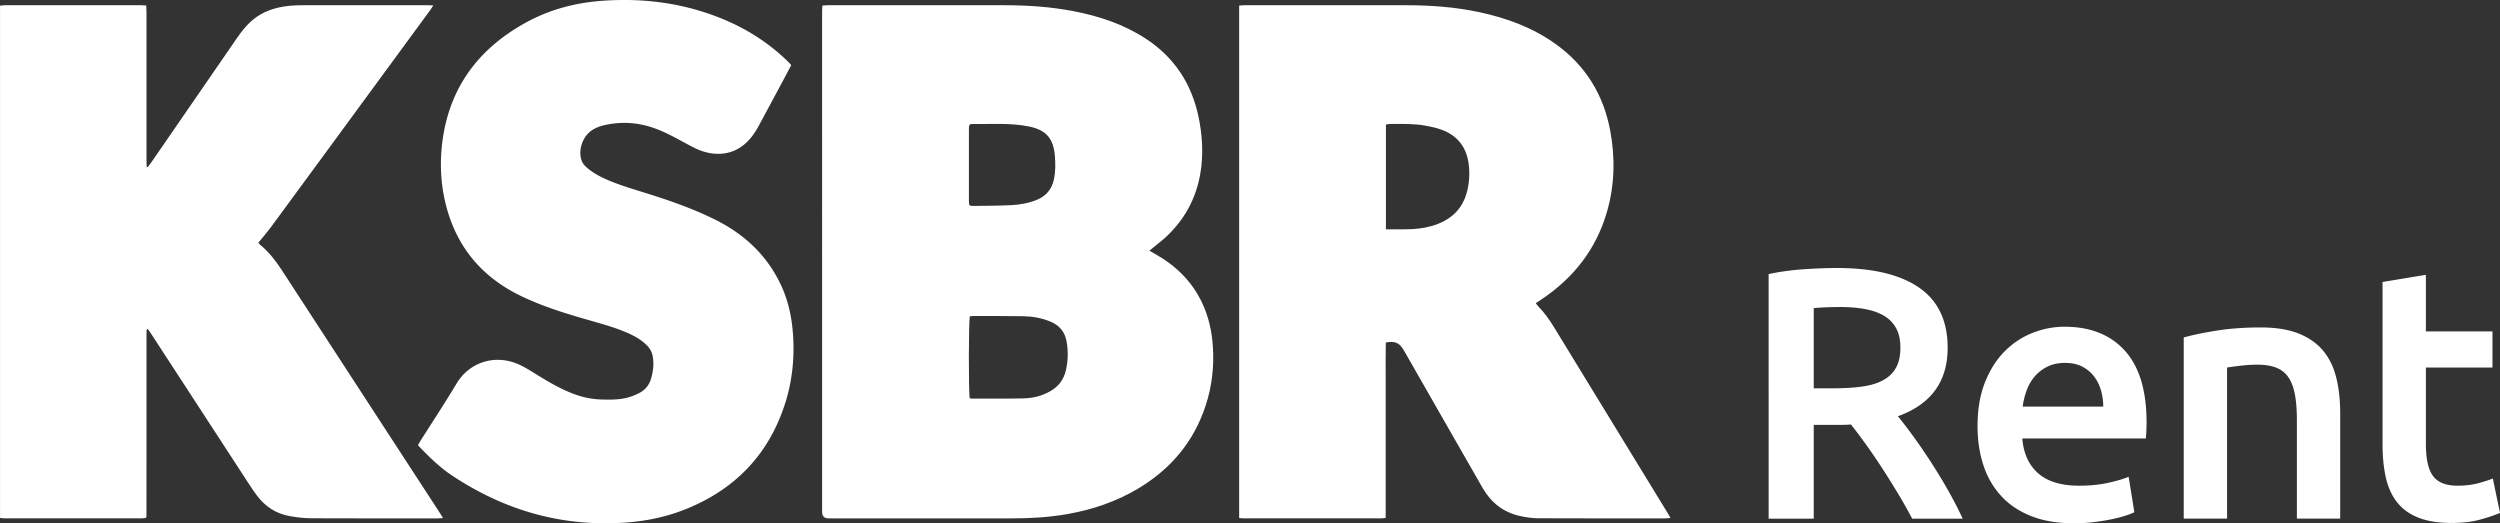
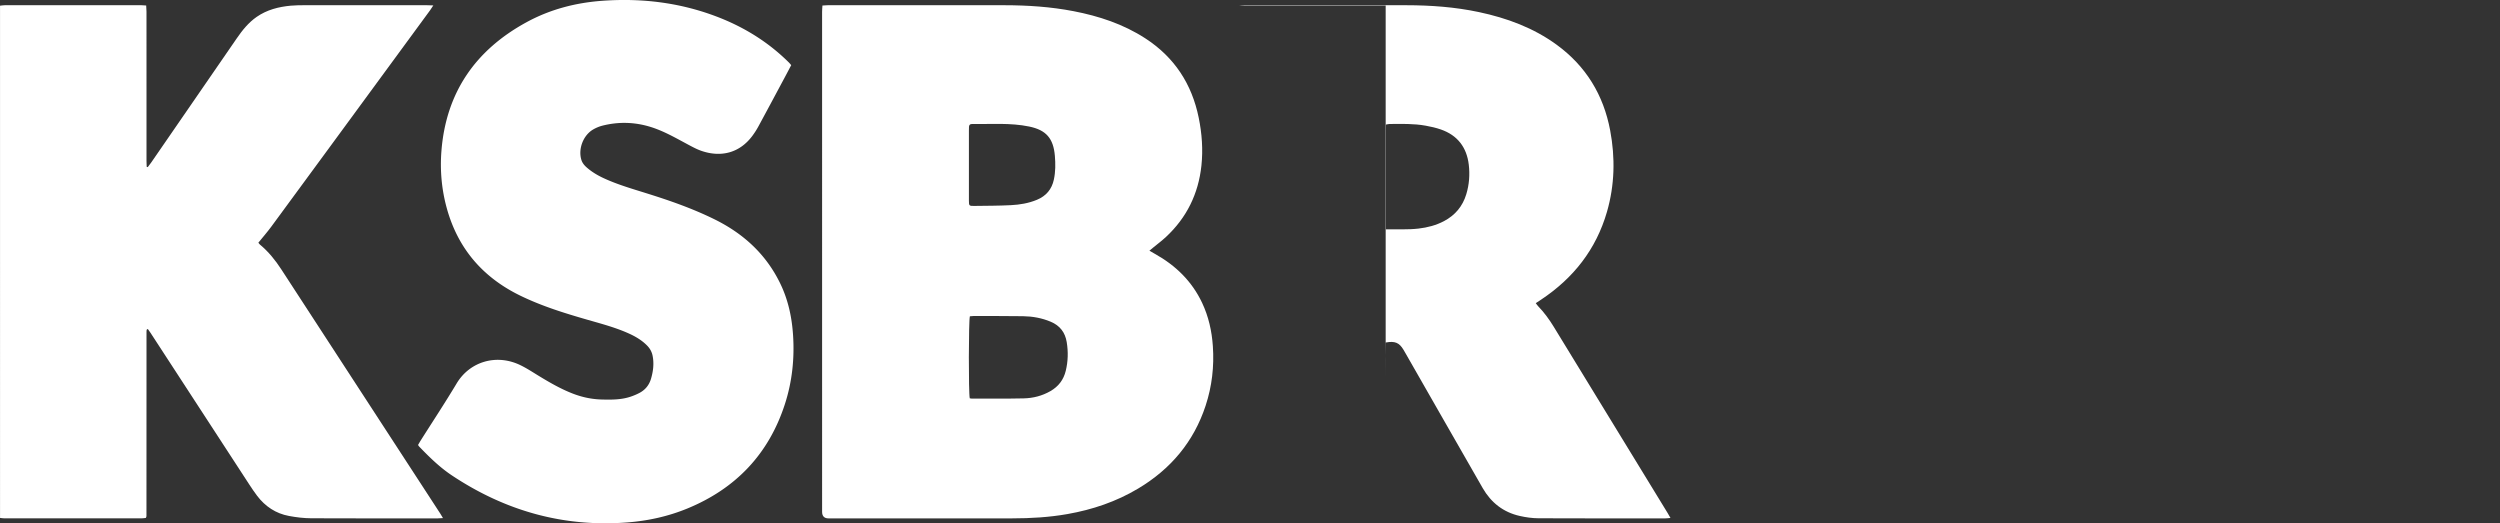
<svg xmlns="http://www.w3.org/2000/svg" id="Layer_2" data-name="Layer 2" viewBox="0 0 1565 327.58">
  <rect x="0" y="0" width="1565" height="327.58" fill="#333333" stroke="none" />
  <defs>
    <style>.cls-1{fill:#fff;stroke-width:0}</style>
  </defs>
  <g id="Layer_1-2" data-name="Layer 1">
-     <path d="M1149.97 167.77c22.42 0 39.56 4.11 51.44 12.33 11.88 8.22 17.82 20.77 17.82 37.66 0 21.07-10.39 35.34-31.16 42.81 2.84 3.44 6.05 7.62 9.64 12.55 3.59 4.93 7.25 10.27 10.98 16.03 3.73 5.75 7.32 11.65 10.76 17.71 3.44 6.05 6.5 11.99 9.19 17.82h-31.61a329.76 329.76 0 00-9.19-16.25c-3.29-5.45-6.61-10.76-9.97-15.91-3.36-5.16-6.69-10.01-9.97-14.57-3.29-4.56-6.35-8.63-9.19-12.22-2.1.15-3.89.22-5.38.22h-17.93v58.73h-28.24V171.59c6.87-1.49 14.2-2.5 21.96-3.03 7.77-.52 14.72-.79 20.85-.79zm2.02 24.43c-5.98 0-11.51.22-16.59.67v50.21h12.33c6.87 0 12.92-.37 18.16-1.12 5.23-.75 9.6-2.09 13.11-4.04 3.51-1.94 6.17-4.55 7.96-7.85 1.8-3.28 2.69-7.47 2.69-12.55 0-4.78-.89-8.82-2.69-12.1-1.79-3.28-4.37-5.9-7.73-7.85-3.36-1.94-7.36-3.32-11.99-4.15-4.63-.82-9.72-1.23-15.24-1.23zm85.96 74.41c0-10.31 1.53-19.35 4.59-27.12 3.06-7.77 7.14-14.23 12.22-19.39 5.08-5.16 10.91-9.04 17.49-11.65 6.57-2.61 13.3-3.92 20.17-3.92 16.14 0 28.72 5.01 37.77 15.02 9.04 10.01 13.56 24.96 13.56 44.83 0 1.5-.04 3.18-.11 5.04-.08 1.87-.19 3.55-.34 5.04h-77.33c.75 9.42 4.07 16.7 9.97 21.86s14.46 7.73 25.66 7.73c6.57 0 12.59-.59 18.04-1.79 5.46-1.19 9.75-2.47 12.89-3.81l3.58 22.19c-1.5.75-3.55 1.53-6.16 2.35-2.62.82-5.6 1.57-8.97 2.24-3.36.67-6.99 1.23-10.87 1.68-3.89.45-7.85.67-11.88.67-10.31 0-19.28-1.53-26.9-4.59-7.62-3.06-13.9-7.32-18.83-12.78-4.93-5.46-8.59-11.88-10.98-19.28-2.39-7.4-3.58-15.5-3.58-24.32zm78.68-12.1c0-3.73-.53-7.28-1.57-10.65-1.05-3.36-2.58-6.28-4.59-8.74-2.02-2.47-4.48-4.4-7.4-5.83-2.91-1.42-6.39-2.13-10.42-2.13s-7.85.79-10.98 2.36c-3.14 1.57-5.79 3.62-7.96 6.16s-3.85 5.46-5.04 8.74c-1.2 3.29-2.02 6.65-2.47 10.09h50.43zm50.4-43.26c5.23-1.49 12.03-2.91 20.4-4.26 8.37-1.34 17.63-2.02 27.79-2.02 9.56 0 17.56 1.31 23.98 3.92 6.42 2.62 11.54 6.28 15.35 10.98 3.81 4.71 6.5 10.39 8.07 17.04 1.57 6.65 2.35 13.93 2.35 21.85v65.9h-27.12v-61.64c0-6.28-.41-11.62-1.23-16.03-.82-4.41-2.17-7.99-4.04-10.76-1.87-2.76-4.41-4.78-7.62-6.05-3.21-1.27-7.14-1.9-11.77-1.9-3.44 0-7.03.22-10.76.67-3.74.45-6.5.82-8.29 1.12v94.59h-27.12V211.24zm124.45-34.74l27.12-4.48v35.41h41.69v22.64h-41.69v47.74c0 9.41 1.49 16.14 4.49 20.17 2.99 4.04 8.07 6.05 15.24 6.05 4.93 0 9.3-.52 13.11-1.57 3.81-1.05 6.84-2.02 9.08-2.91l4.49 21.52c-3.14 1.35-7.25 2.73-12.33 4.15-5.08 1.42-11.06 2.13-17.93 2.13-8.37 0-15.35-1.12-20.96-3.36-5.6-2.24-10.05-5.49-13.34-9.75-3.29-4.26-5.6-9.41-6.95-15.47-1.34-6.05-2.02-12.96-2.02-20.73V176.51z" fill="#fff" stroke-width="0" />
-     <path d="M514.84 3.45c1.24-.07 2.27-.18 3.3-.18 36.87 0 73.75-.03 110.62 0 14.51.02 28.97.96 43.25 3.72 15.95 3.08 31.19 8.1 44.93 17.01 18.21 11.8 29.14 28.53 33.45 49.68 2.02 9.93 2.77 19.97 1.69 30.06-1.88 17.57-9.21 32.53-22.19 44.6-2.59 2.41-5.46 4.54-8.2 6.8-.64.53-1.27 1.06-2.16 1.79 1.36.79 2.42 1.42 3.49 2.02 12.92 7.21 23.09 17.08 29.48 30.58 4.07 8.61 6.1 17.71 6.75 27.19.87 12.7-.56 25.11-4.52 37.18-7.45 22.7-21.9 39.79-42.29 51.96-13.67 8.16-28.5 13.17-44.14 15.93-11.48 2.03-23.06 2.7-34.68 2.71-38.31.03-76.63.01-114.94.01q-4.05 0-4.05-4.13V7.36c0-1.22.13-2.45.22-3.91zm92.24 245.9c.52.08.89.18 1.27.18 10.84-.02 21.68.1 32.51-.15 5.89-.13 11.56-1.58 16.75-4.57 5.01-2.89 8.21-7.1 9.56-12.71 1.44-5.95 1.59-11.93.59-17.97-1-6.09-4.27-10.3-9.97-12.71-5.56-2.35-11.4-3.39-17.37-3.48-10.36-.16-20.72-.09-31.08-.11-.75 0-1.5.11-2.2.17-.8 2.46-.87 48.41-.07 51.35zm-.54-146.11c0 7.48-.02 14.96 0 22.44.01 3.08.16 3.27 3.29 3.23 7.67-.1 15.35-.09 23.01-.48 5.55-.28 11.05-1.19 16.26-3.35 5.76-2.38 9.31-6.56 10.62-12.65 1.06-4.92 1.05-9.87.63-14.87-.92-10.89-5.41-16.15-16.06-18.35-11.86-2.45-23.89-1.41-35.86-1.58-1.16-.02-1.78.58-1.84 1.73-.04.77-.05 1.53-.05 2.3v21.58zM775.7 3.5c1.18-.09 2.21-.23 3.23-.23 33.8-.01 67.6-.04 101.4 0 15.29.02 30.5 1.11 45.49 4.3 17.53 3.73 34.1 9.82 48.71 20.49 18.31 13.37 29.27 31.42 33.44 53.59 3.22 17.13 2.84 34.2-2.02 51-6.8 23.5-21.01 41.51-41.27 54.96-1.03.68-2.06 1.36-3.29 2.17.57.74.96 1.37 1.46 1.89 3.76 3.88 6.92 8.2 9.74 12.81 23.77 38.89 47.55 77.77 71.33 116.65.54.89 1.04 1.8 1.8 3.11-1.3.11-2.21.26-3.12.26-26.5.01-53.01.07-79.51-.06-3.9-.02-7.86-.58-11.67-1.44-10.31-2.3-17.99-8.33-23.24-17.43-9.05-15.71-18.04-31.46-27.04-47.2-7.15-12.49-14.29-24.99-21.43-37.48-.38-.67-.77-1.33-1.16-1.99-2.65-4.39-5.31-5.53-11.04-4.49-.18 7.17-.06 14.43-.08 21.68-.02 7.29 0 14.59 0 21.89v66.22c-1.09.11-2 .29-2.91.29-28.71.01-57.42.01-86.13 0-.84 0-1.68-.14-2.68-.23V3.5zm91.91 140.08c7.07-.16 13.77.3 20.46-.5 5.58-.66 10.91-2.04 15.89-4.67 6.96-3.68 11.62-9.22 13.92-16.78 1.85-6.07 2.31-12.28 1.58-18.5-1.27-10.87-7.03-18.46-17.51-22.09-3.06-1.06-6.26-1.79-9.46-2.36-7.5-1.36-15.09-1.12-22.66-1.06-.73 0-1.45.24-2.23.37v65.59zM277.29 324.32c-1.33.08-2.24.18-3.16.18-26.41 0-52.82.08-79.23-.06-4.67-.02-9.39-.59-13.99-1.45-8.27-1.53-14.89-5.96-19.97-12.64-1.74-2.29-3.34-4.69-4.92-7.1-20.59-31.6-41.17-63.21-61.75-94.82-.56-.85-1.17-1.67-1.69-2.42-.38.1-.49.1-.56.15-.07.05-.12.15-.15.24-.06.18-.12.37-.13.55-.03.29-.03.58-.03.86l-.03 115.2c0 .19-.06.38-.1.56-.02.09-.07.18-.27.64-.71.08-1.61.27-2.52.27-28.71.02-57.43.01-86.14 0-.84 0-1.67-.16-2.63-.26V3.56c1.09-.11 2.1-.29 3.11-.3 28.43-.02 56.85-.01 85.28 0 .94 0 1.89.11 3.1.18.07 1.39.19 2.6.19 3.82.01 31.2 0 62.4.01 93.6 0 1.19.08 2.38.12 3.57.22.06.44.13.65.19.72-.95 1.47-1.87 2.15-2.85C112.5 75.85 130.38 49.94 148.22 24c3.5-5.09 7.32-9.86 12.46-13.43 6.43-4.46 13.72-6.31 21.36-7.02 3.05-.28 6.14-.29 9.21-.29 25.26-.02 50.52-.01 75.77 0 1.21 0 2.42.07 4.24.13-.87 1.32-1.39 2.19-1.99 3-20.83 28.41-41.67 56.81-62.51 85.22-12.32 16.79-24.62 33.61-36.99 50.36-2.5 3.38-5.28 6.56-8.03 9.95.32.39.61.88 1.03 1.23 5.3 4.4 9.56 9.68 13.3 15.43 22.66 34.84 45.34 69.66 68.01 104.49 10.53 16.17 21.06 32.33 31.58 48.5.51.78.95 1.59 1.65 2.76z" class="cls-1" />
+     <path d="M514.84 3.45c1.24-.07 2.27-.18 3.3-.18 36.87 0 73.75-.03 110.62 0 14.51.02 28.97.96 43.25 3.72 15.95 3.08 31.19 8.1 44.93 17.01 18.21 11.8 29.14 28.53 33.45 49.68 2.02 9.93 2.77 19.97 1.69 30.06-1.88 17.57-9.21 32.53-22.19 44.6-2.59 2.41-5.46 4.54-8.2 6.8-.64.53-1.27 1.06-2.16 1.79 1.36.79 2.42 1.42 3.49 2.02 12.92 7.21 23.09 17.08 29.48 30.58 4.07 8.61 6.1 17.71 6.75 27.19.87 12.7-.56 25.11-4.52 37.18-7.45 22.7-21.9 39.79-42.29 51.96-13.67 8.16-28.5 13.17-44.14 15.93-11.48 2.03-23.06 2.7-34.68 2.71-38.31.03-76.63.01-114.94.01q-4.05 0-4.05-4.13V7.36c0-1.22.13-2.45.22-3.91zm92.24 245.9c.52.08.89.18 1.27.18 10.84-.02 21.68.1 32.51-.15 5.89-.13 11.56-1.58 16.75-4.57 5.01-2.89 8.21-7.1 9.56-12.71 1.44-5.95 1.59-11.93.59-17.97-1-6.09-4.27-10.3-9.97-12.71-5.56-2.35-11.4-3.39-17.37-3.48-10.36-.16-20.72-.09-31.08-.11-.75 0-1.5.11-2.2.17-.8 2.46-.87 48.41-.07 51.35zm-.54-146.11c0 7.48-.02 14.96 0 22.44.01 3.08.16 3.27 3.29 3.23 7.67-.1 15.35-.09 23.01-.48 5.55-.28 11.05-1.19 16.26-3.35 5.76-2.38 9.31-6.56 10.62-12.65 1.06-4.92 1.05-9.87.63-14.87-.92-10.89-5.41-16.15-16.06-18.35-11.86-2.45-23.89-1.41-35.86-1.58-1.16-.02-1.78.58-1.84 1.73-.04.77-.05 1.53-.05 2.3v21.58zM775.7 3.5c1.18-.09 2.21-.23 3.23-.23 33.8-.01 67.6-.04 101.4 0 15.29.02 30.5 1.11 45.49 4.3 17.53 3.73 34.1 9.82 48.71 20.49 18.31 13.37 29.27 31.42 33.44 53.59 3.22 17.13 2.84 34.2-2.02 51-6.8 23.5-21.01 41.51-41.27 54.96-1.03.68-2.06 1.36-3.29 2.17.57.74.96 1.37 1.46 1.89 3.76 3.88 6.92 8.2 9.74 12.81 23.77 38.89 47.55 77.77 71.33 116.65.54.89 1.04 1.8 1.8 3.11-1.3.11-2.21.26-3.12.26-26.5.01-53.01.07-79.51-.06-3.9-.02-7.86-.58-11.67-1.44-10.31-2.3-17.99-8.33-23.24-17.43-9.05-15.71-18.04-31.46-27.04-47.2-7.15-12.49-14.29-24.99-21.43-37.48-.38-.67-.77-1.33-1.16-1.99-2.65-4.39-5.31-5.53-11.04-4.49-.18 7.17-.06 14.43-.08 21.68-.02 7.29 0 14.59 0 21.89v66.22V3.5zm91.91 140.08c7.07-.16 13.77.3 20.46-.5 5.58-.66 10.91-2.04 15.89-4.67 6.96-3.68 11.62-9.22 13.92-16.78 1.85-6.07 2.31-12.28 1.58-18.5-1.27-10.87-7.03-18.46-17.51-22.09-3.06-1.06-6.26-1.79-9.46-2.36-7.5-1.36-15.09-1.12-22.66-1.06-.73 0-1.45.24-2.23.37v65.59zM277.29 324.32c-1.33.08-2.24.18-3.16.18-26.41 0-52.82.08-79.23-.06-4.67-.02-9.39-.59-13.99-1.45-8.27-1.53-14.89-5.96-19.97-12.64-1.74-2.29-3.34-4.69-4.92-7.1-20.59-31.6-41.17-63.21-61.75-94.82-.56-.85-1.17-1.67-1.69-2.42-.38.1-.49.1-.56.15-.07.05-.12.15-.15.24-.06.18-.12.37-.13.55-.03.29-.03.58-.03.86l-.03 115.2c0 .19-.06.38-.1.56-.02.09-.07.18-.27.64-.71.08-1.61.27-2.52.27-28.71.02-57.43.01-86.14 0-.84 0-1.67-.16-2.63-.26V3.56c1.09-.11 2.1-.29 3.11-.3 28.43-.02 56.85-.01 85.28 0 .94 0 1.89.11 3.1.18.07 1.39.19 2.6.19 3.82.01 31.2 0 62.4.01 93.6 0 1.19.08 2.38.12 3.57.22.06.44.13.65.19.72-.95 1.47-1.87 2.15-2.85C112.5 75.85 130.38 49.94 148.22 24c3.5-5.09 7.32-9.86 12.46-13.43 6.43-4.46 13.72-6.31 21.36-7.02 3.05-.28 6.14-.29 9.21-.29 25.26-.02 50.52-.01 75.77 0 1.21 0 2.42.07 4.24.13-.87 1.32-1.39 2.19-1.99 3-20.83 28.41-41.67 56.81-62.51 85.22-12.32 16.79-24.62 33.61-36.99 50.36-2.5 3.38-5.28 6.56-8.03 9.95.32.39.61.88 1.03 1.23 5.3 4.4 9.56 9.68 13.3 15.43 22.66 34.84 45.34 69.66 68.01 104.49 10.53 16.17 21.06 32.33 31.58 48.5.51.78.95 1.59 1.65 2.76z" class="cls-1" />
    <path d="M261.71 278.53c.54-.91 1.04-1.82 1.59-2.7 7.54-11.92 15.32-23.7 22.56-35.8 8.18-13.67 24.87-18.74 39.9-11.44 3.87 1.88 7.51 4.26 11.19 6.51 6.89 4.21 13.84 8.25 21.39 11.2 5.97 2.34 12.1 3.64 18.5 3.8 6.06.15 12.11.17 17.95-1.79 1.9-.64 3.77-1.42 5.54-2.36 3.65-1.93 6.08-4.96 7.23-8.93 1.35-4.66 1.93-9.37.99-14.21-.49-2.55-1.67-4.66-3.47-6.49-3.42-3.49-7.57-5.85-11.99-7.81-8.1-3.59-16.64-5.84-25.12-8.28-14.39-4.14-28.68-8.55-42.21-15.13-23.52-11.43-39.14-29.55-46.09-54.83-3.23-11.74-4.29-23.8-3.32-35.94 2.93-36.6 21.39-63.06 53.31-80.45 14.79-8.06 30.77-12.2 47.56-13.4 24.46-1.75 48.27 1.11 71.27 9.85 17.1 6.49 32.35 15.88 45.36 28.8.47.46.88.99 1.45 1.64-1.26 2.39-2.49 4.76-3.75 7.11-5.62 10.49-11.22 20.98-16.89 31.44a49.13 49.13 0 01-3.56 5.57c-8.02 10.89-19.68 13.77-31.96 9.57-2.7-.93-5.27-2.29-7.81-3.64-7.79-4.14-15.41-8.65-23.9-11.31-9.95-3.11-20-3.41-30.11-.9-2.02.5-4.03 1.32-5.84 2.35-6.28 3.55-9.61 12.06-7.59 18.97.59 2.01 1.86 3.55 3.4 4.9 3.2 2.81 6.82 4.95 10.68 6.74 8.65 4 17.79 6.62 26.85 9.46 14.48 4.52 28.78 9.52 42.42 16.24 18.13 8.93 32.33 21.87 41.22 40.26 4.92 10.17 7.24 20.95 7.99 32.17.98 14.73-.55 29.16-5.07 43.18-10.12 31.35-30.78 52.99-61.16 65.47-11.99 4.92-24.5 7.67-37.41 8.68-40.1 3.13-76.58-7.25-109.9-29.41-7.64-5.08-14.15-11.48-20.49-18.06-.26-.27-.44-.61-.74-1.03z" class="cls-1" />
  </g>
</svg>